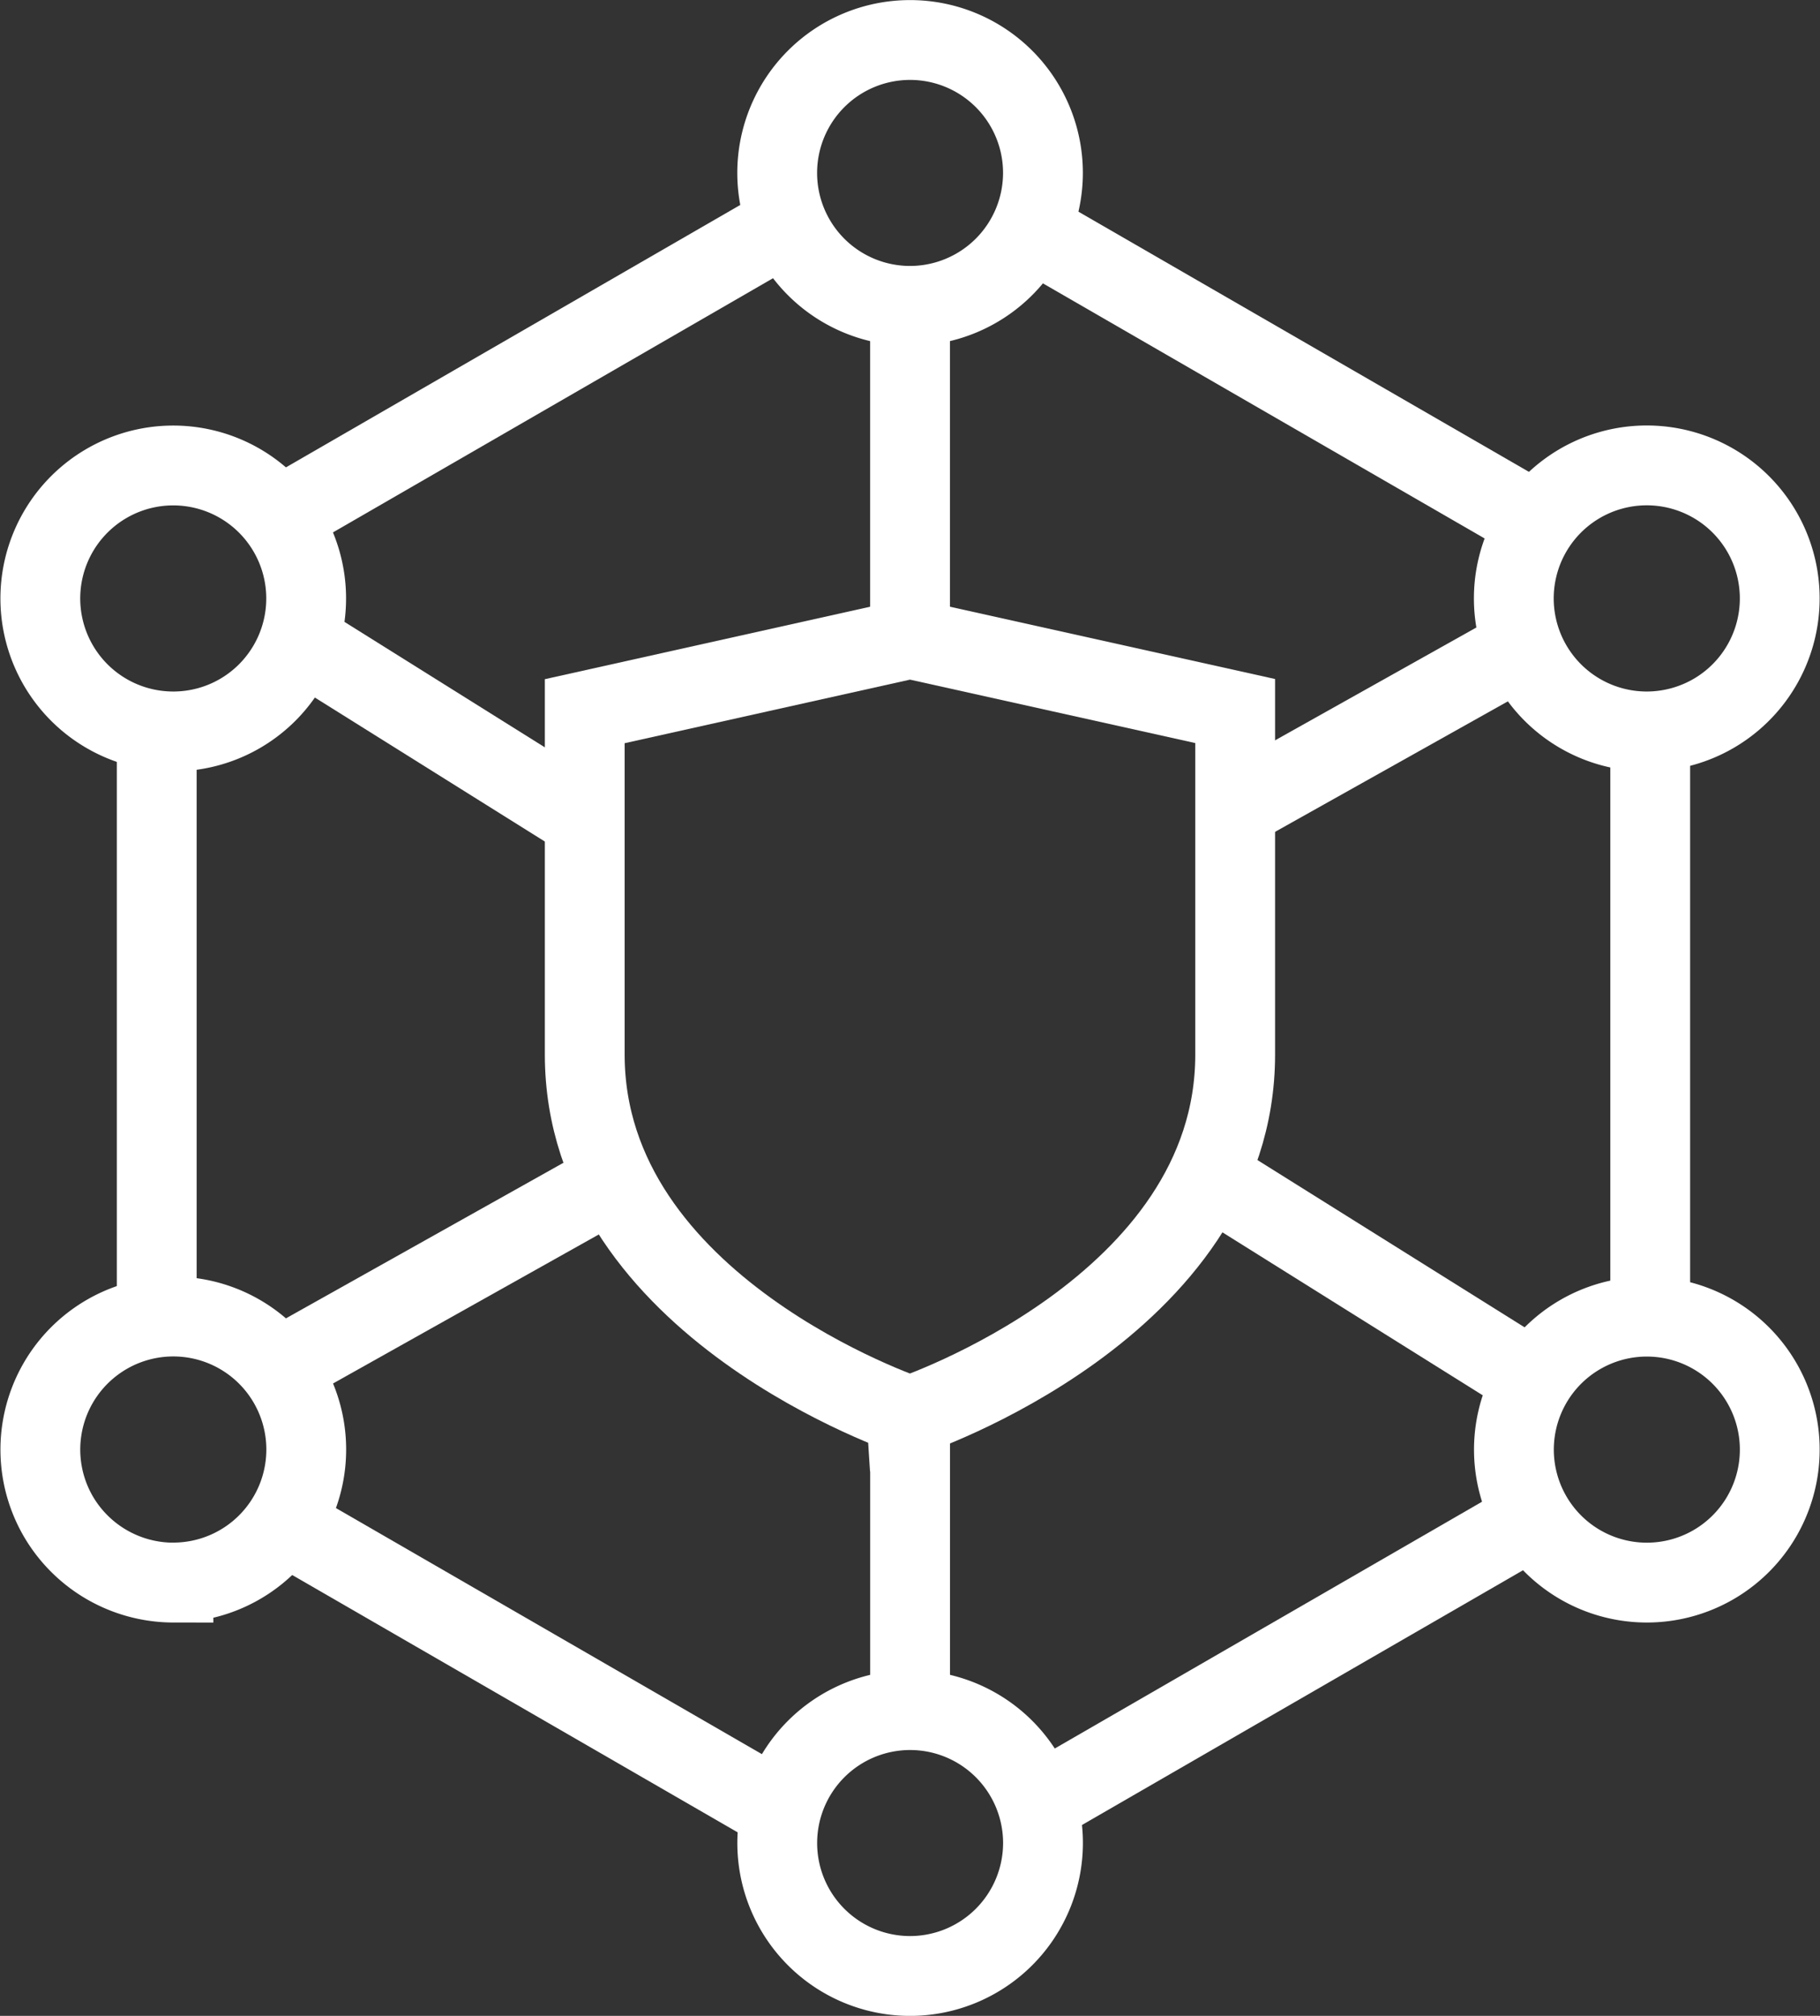
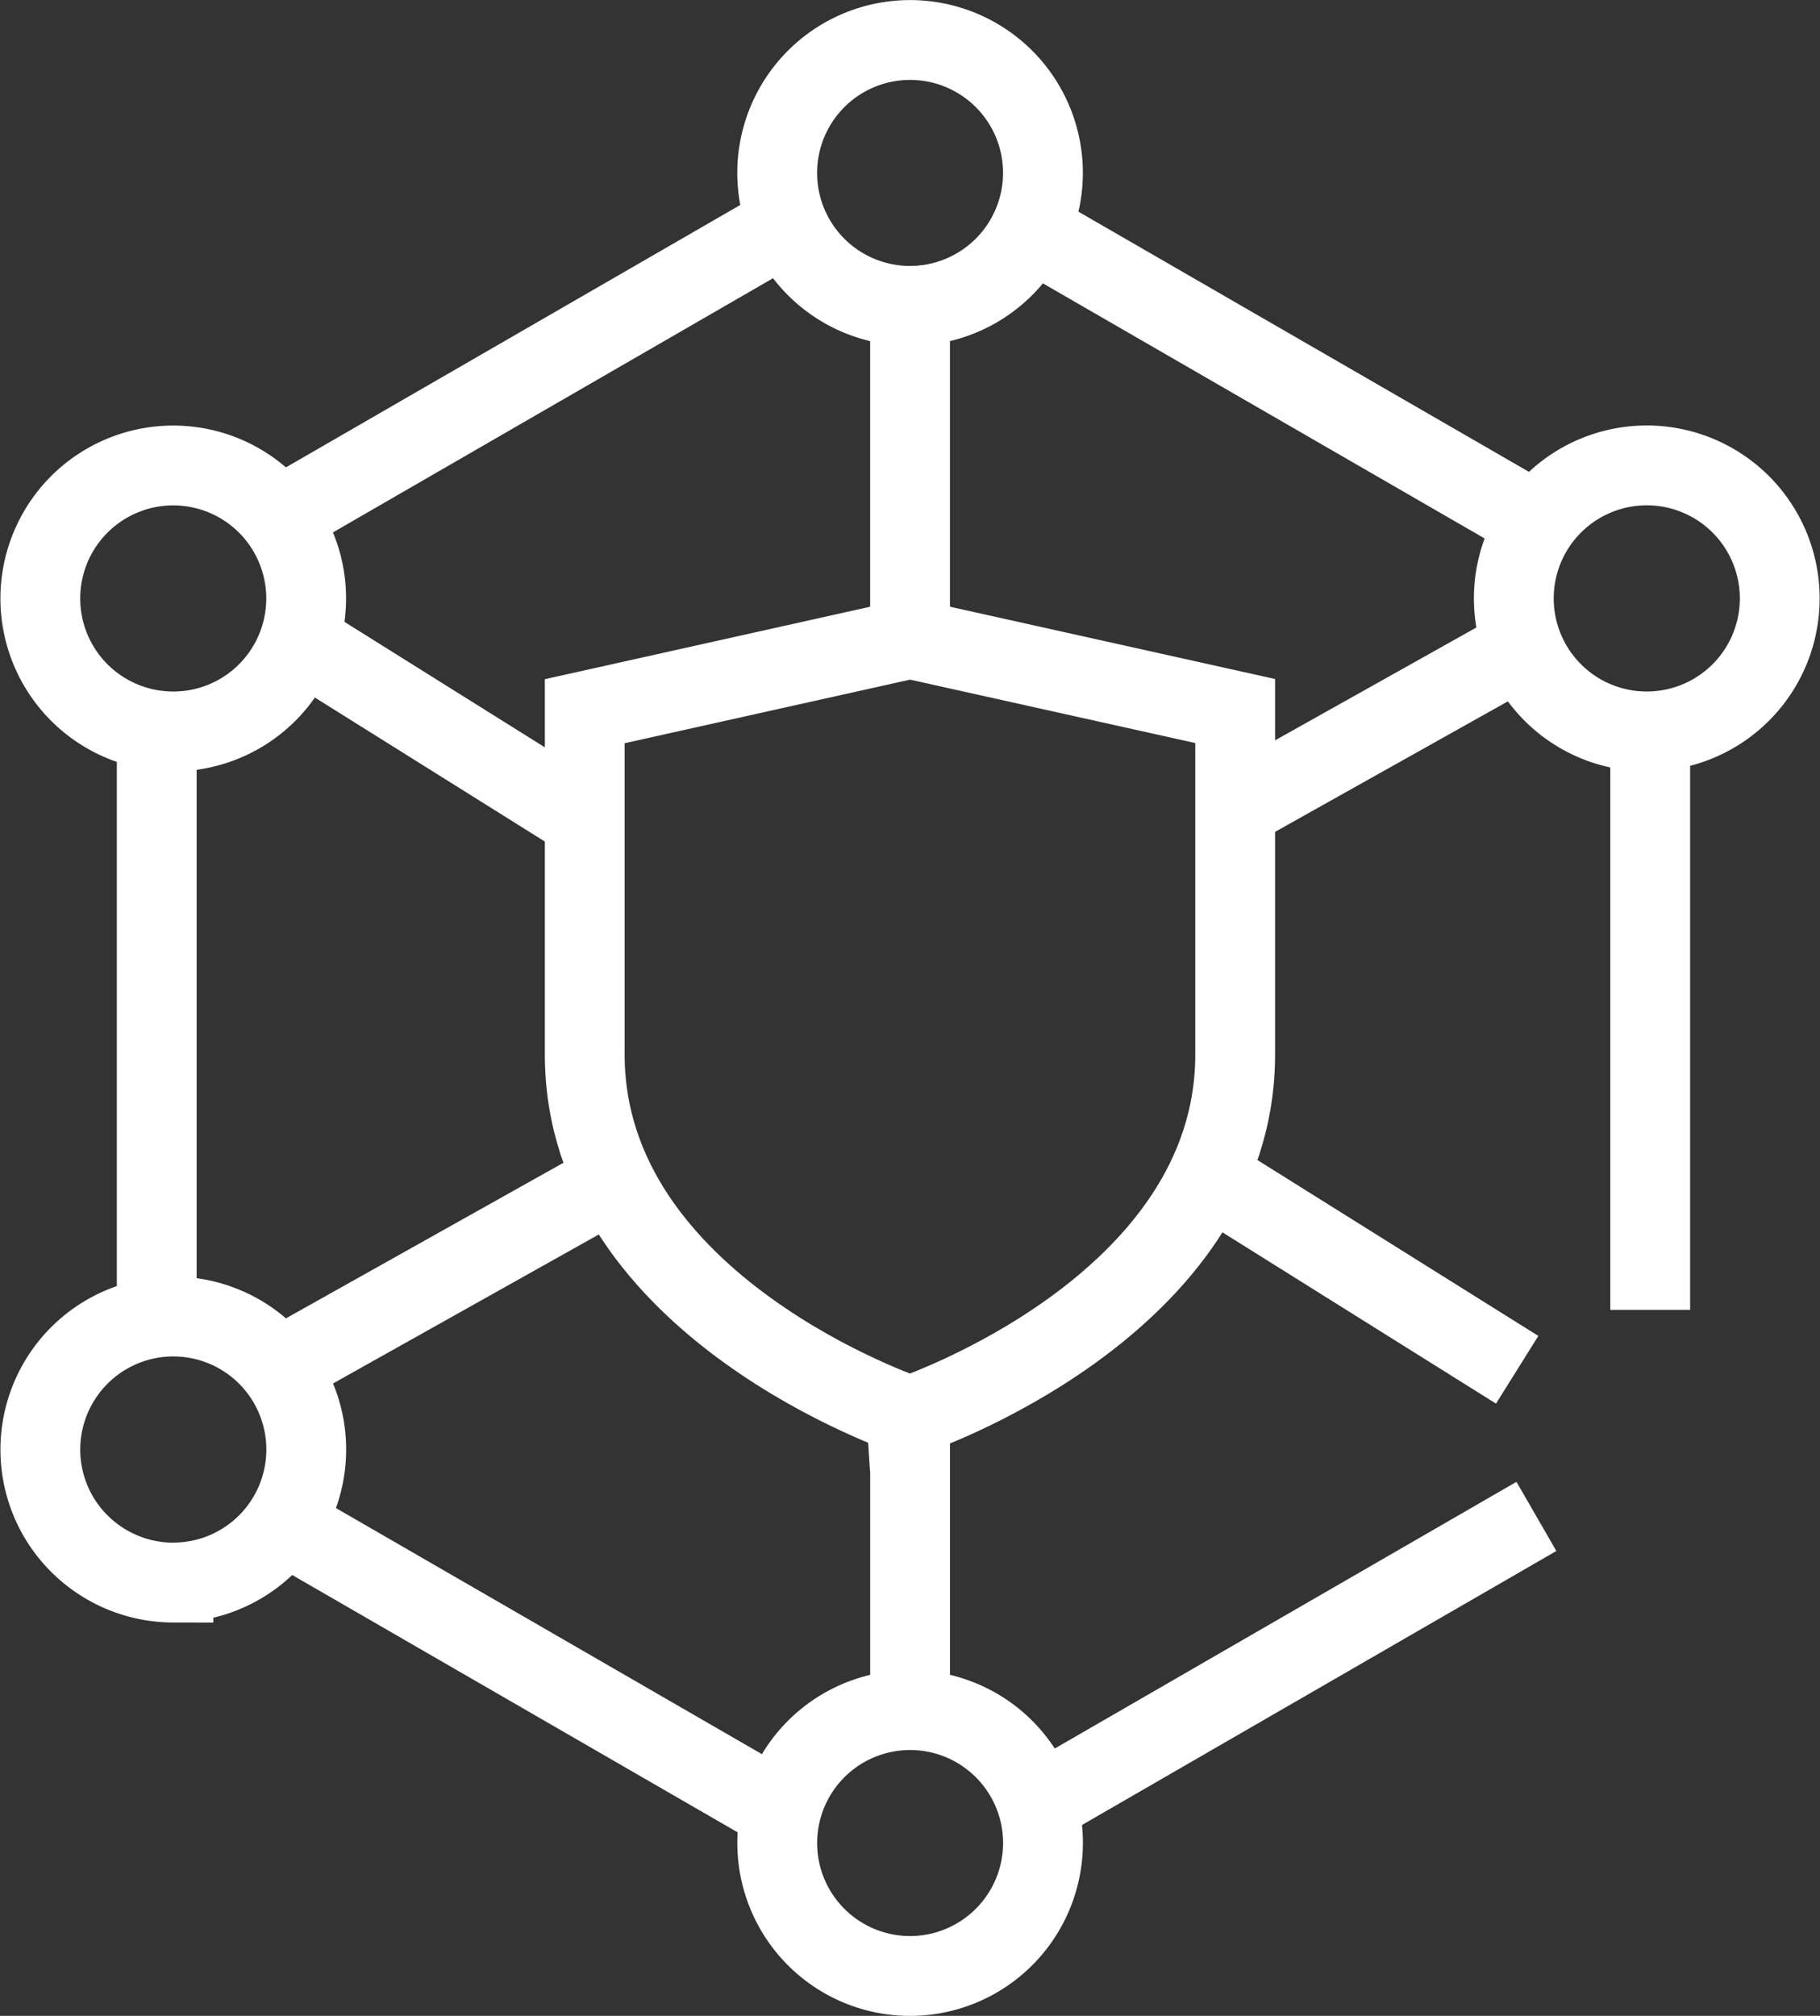
<svg xmlns="http://www.w3.org/2000/svg" width="45.61" height="50.496" viewBox="0 0 45.61 50.496">
  <rect x="0" y="0" width="45.61" height="50.496" fill="#333333" stroke="none" />
  <g id="security_frameworks" data-name="security frameworks" transform="translate(-3021.99 -1596)">
    <g id="Group_14" data-name="Group 14" transform="translate(0.295 0.002)">
      <g id="Security_Frameworks-2" data-name="Security Frameworks" transform="translate(0 -2.706)">
        <line id="Line_89" data-name="Line 89" y2="6.77" transform="translate(3044.502 1634.205)" fill="none" stroke="#ffffff" stroke-width="2" />
        <line id="Line_90" data-name="Line 90" x2="7.216" y2="4.516" transform="translate(3052.5 1628.5)" fill="none" stroke="#ffffff" stroke-width="2" />
        <line id="Line_92" data-name="Line 92" y1="4.209" x2="7.512" transform="translate(3052.205 1614.995)" fill="none" stroke="#ffffff" stroke-width="2" />
        <line id="Line_93" data-name="Line 93" y1="14.559" transform="translate(3025.623 1617.026)" fill="none" stroke="#ffffff" stroke-width="2" />
        <line id="Line_94" data-name="Line 94" x1="12.419" y1="7.171" transform="translate(3028.882 1636.924)" fill="none" stroke="#ffffff" stroke-width="2" />
        <line id="Line_95" data-name="Line 95" x1="12.668" y2="7.314" transform="translate(3047.53 1636.689)" fill="none" stroke="#ffffff" stroke-width="2" />
        <line id="Line_96" data-name="Line 96" y2="14.489" transform="translate(3063.05 1617.026)" fill="none" stroke="#ffffff" stroke-width="2" />
        <line id="Line_97" data-name="Line 97" x2="12.606" y2="7.277" transform="translate(3047.591 1604.509)" fill="none" stroke="#ffffff" stroke-width="2" />
        <line id="Line_98" data-name="Line 98" y1="7.398" x2="12.814" transform="translate(3028.578 1604.331)" fill="none" stroke="#ffffff" stroke-width="2" />
        <path id="Path_118" data-name="Path 118" d="M44.142,8.161a3.33,3.33,0,1,1,3.33-3.331A3.334,3.334,0,0,1,44.142,8.161Z" transform="translate(3000.36 1598.205)" fill="none" stroke="#ffffff" stroke-width="2" />
        <path id="Path_119" data-name="Path 119" d="M4.831,30.854a3.331,3.331,0,1,1,2.888-1.665A3.327,3.327,0,0,1,4.831,30.854Z" transform="translate(3021.202 1586.172)" fill="none" stroke="#ffffff" stroke-width="2" />
        <path id="Path_120" data-name="Path 120" d="M4.837,76.24a3.344,3.344,0,0,1-2.889-1.665,3.333,3.333,0,0,1,2.881-5,3.331,3.331,0,0,1,.008,6.663Z" transform="translate(3021.205 1562.107)" fill="none" stroke="#ffffff" stroke-width="2" />
-         <path id="Path_121" data-name="Path 121" d="M83.442,76.241a3.331,3.331,0,1,1,2.889-1.665A3.33,3.33,0,0,1,83.442,76.241Z" transform="translate(2979.519 1562.106)" fill="none" stroke="#ffffff" stroke-width="2" />
        <path id="Path_122" data-name="Path 122" d="M83.45,30.854a3.332,3.332,0,1,1,1.662-.447A3.346,3.346,0,0,1,83.45,30.854Z" transform="translate(2979.519 1586.172)" fill="none" stroke="#ffffff" stroke-width="2" />
        <line id="Line_99" data-name="Line 99" y1="9.117" transform="translate(3044.501 1606.088)" fill="none" stroke="#ffffff" stroke-width="2" />
        <path id="Path_123" data-name="Path 123" d="M44.142,97.218a3.33,3.33,0,1,1,3.331-3.33A3.334,3.334,0,0,1,44.142,97.218Z" transform="translate(3000.36 1550.983)" fill="none" stroke="#ffffff" stroke-width="2" />
        <line id="Line_100" data-name="Line 100" x1="7.216" y1="4.516" transform="translate(3029.582 1614.995)" fill="none" stroke="#ffffff" stroke-width="2" />
        <line id="Line_101" data-name="Line 101" x1="7.511" y2="4.209" transform="translate(3028.882 1628.653)" fill="none" stroke="#ffffff" stroke-width="2" />
      </g>
    </g>
    <g id="vuln-mgmt" transform="translate(3030.644 1610)">
      <path id="Path_92" data-name="Path 92" d="M22.3,12.415c0,6.34-8.151,9.057-8.151,9.057S6,18.755,6,12.415v-8.6L14.151,2,22.3,3.811Z" transform="translate(0)" fill="none" stroke="#ffffff" stroke-linecap="square" stroke-miterlimit="10" stroke-width="2" />
    </g>
  </g>
</svg>